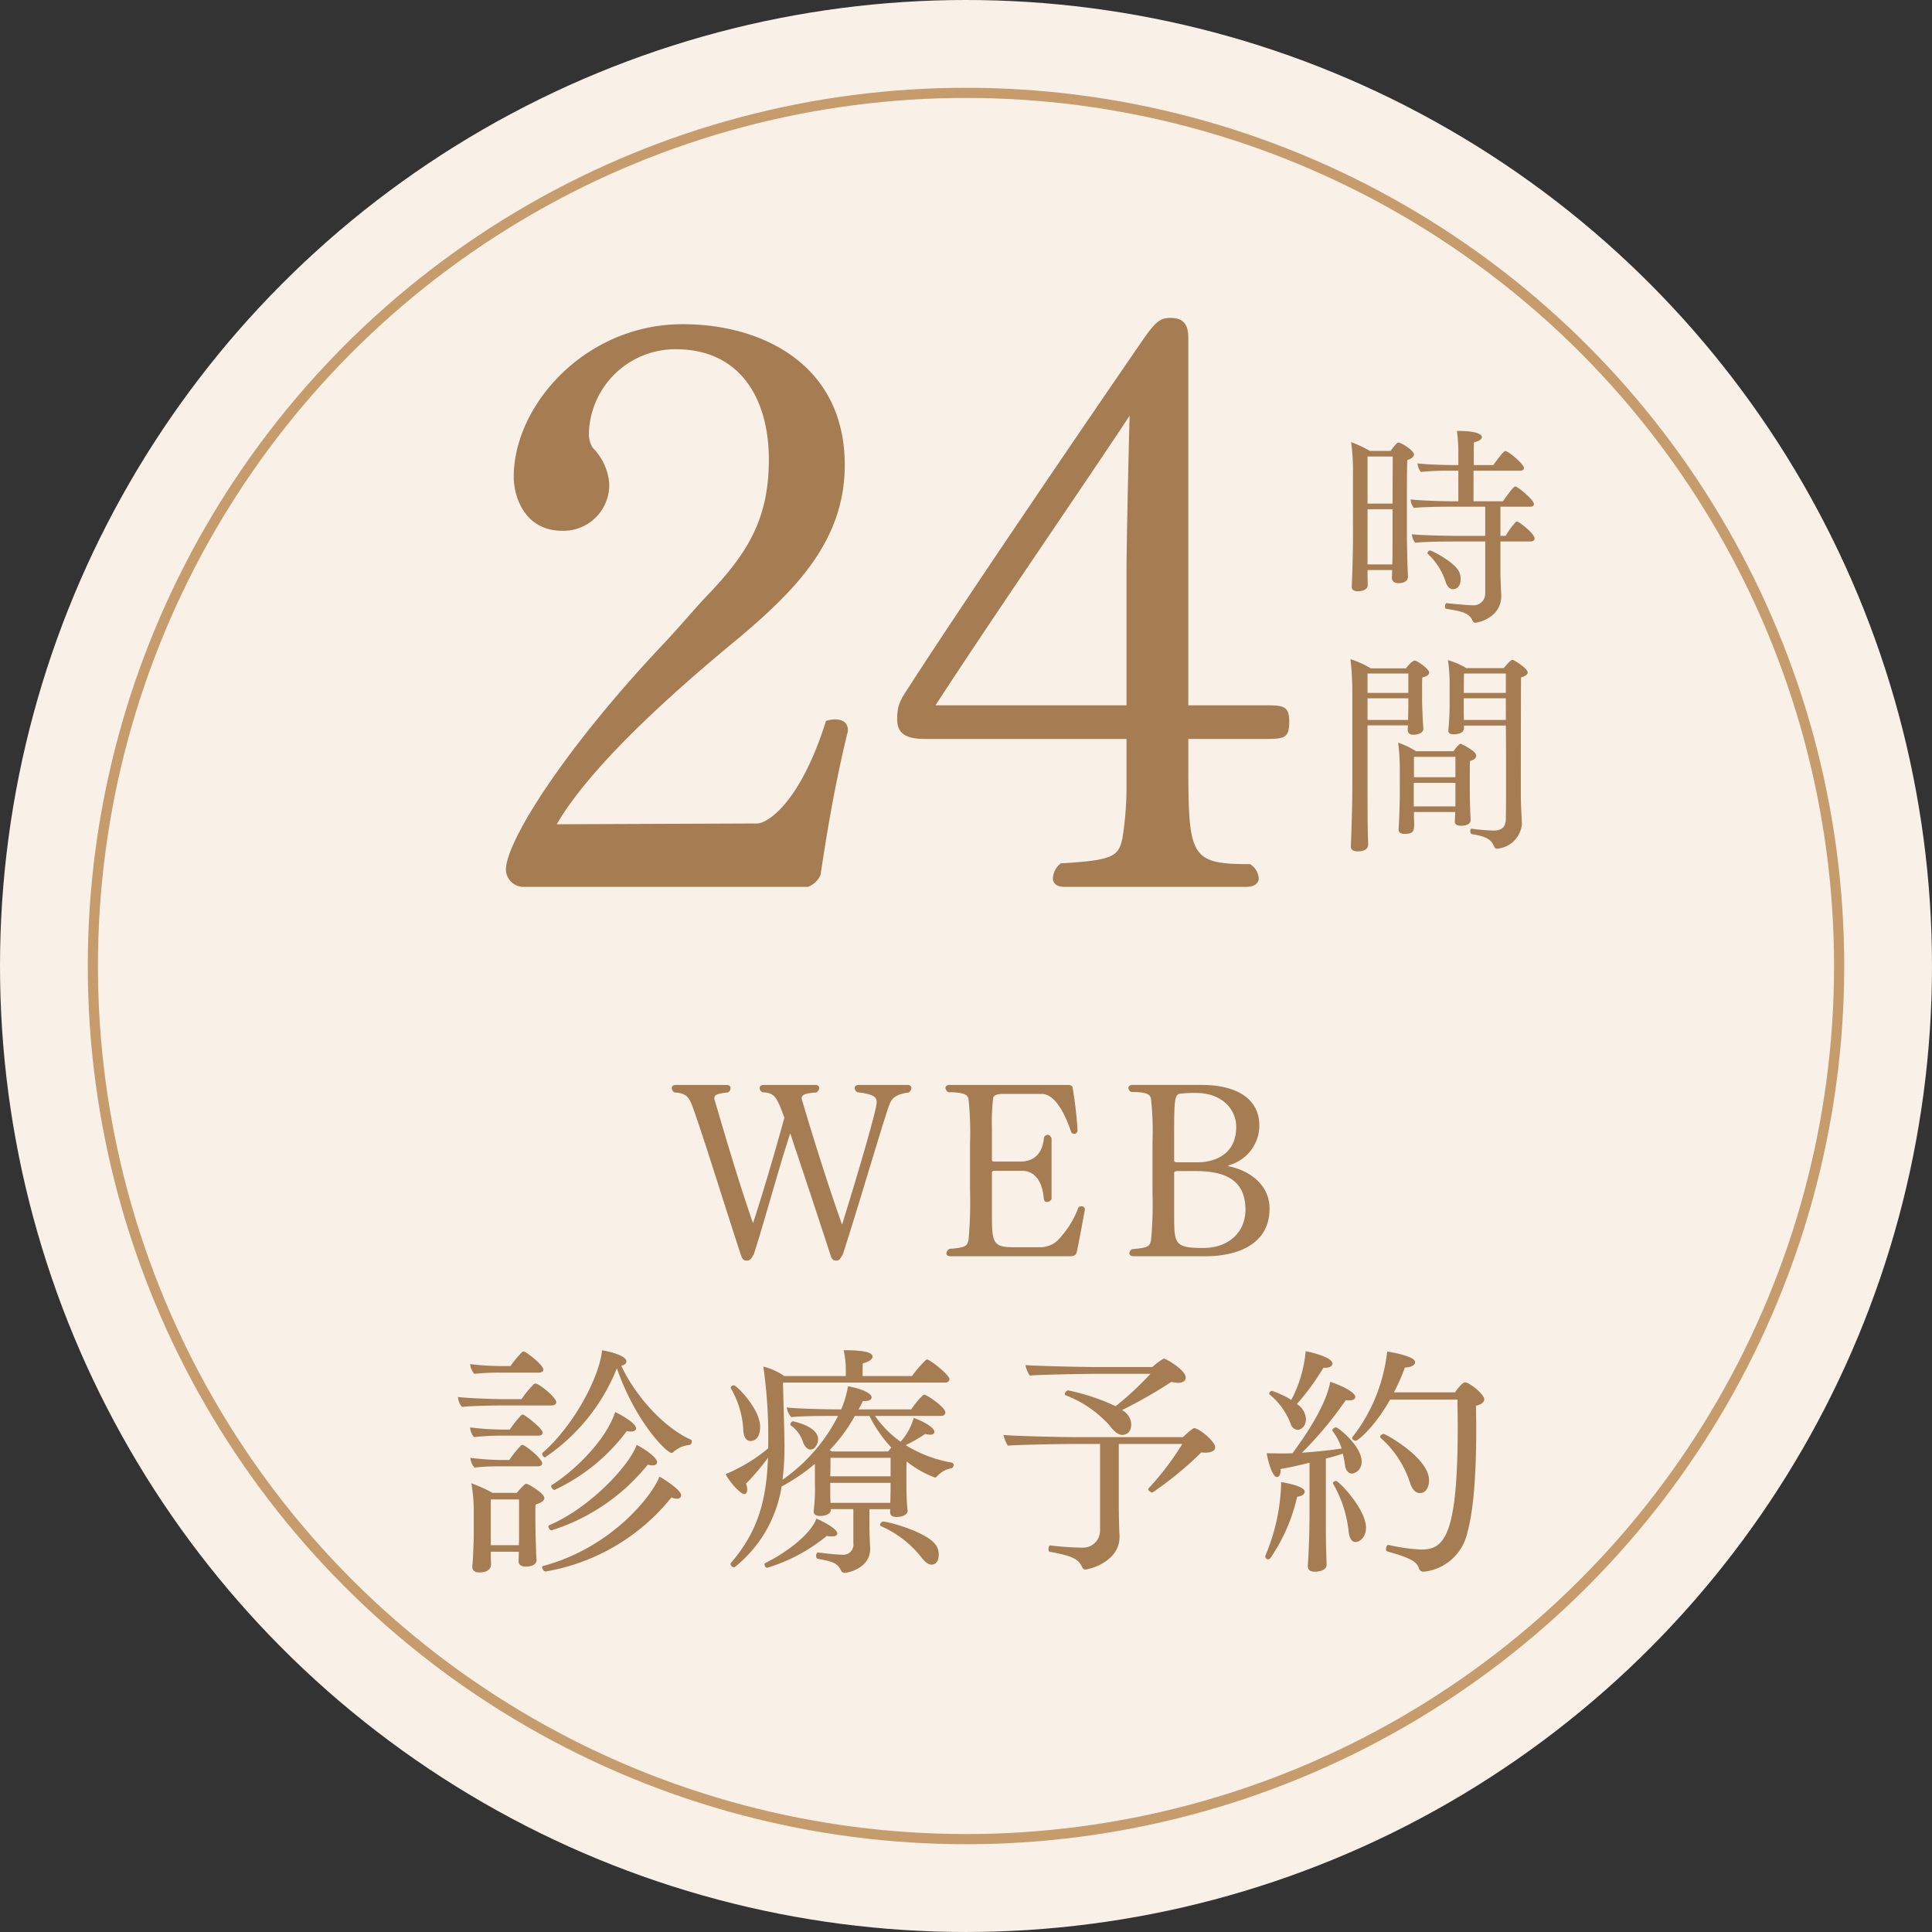
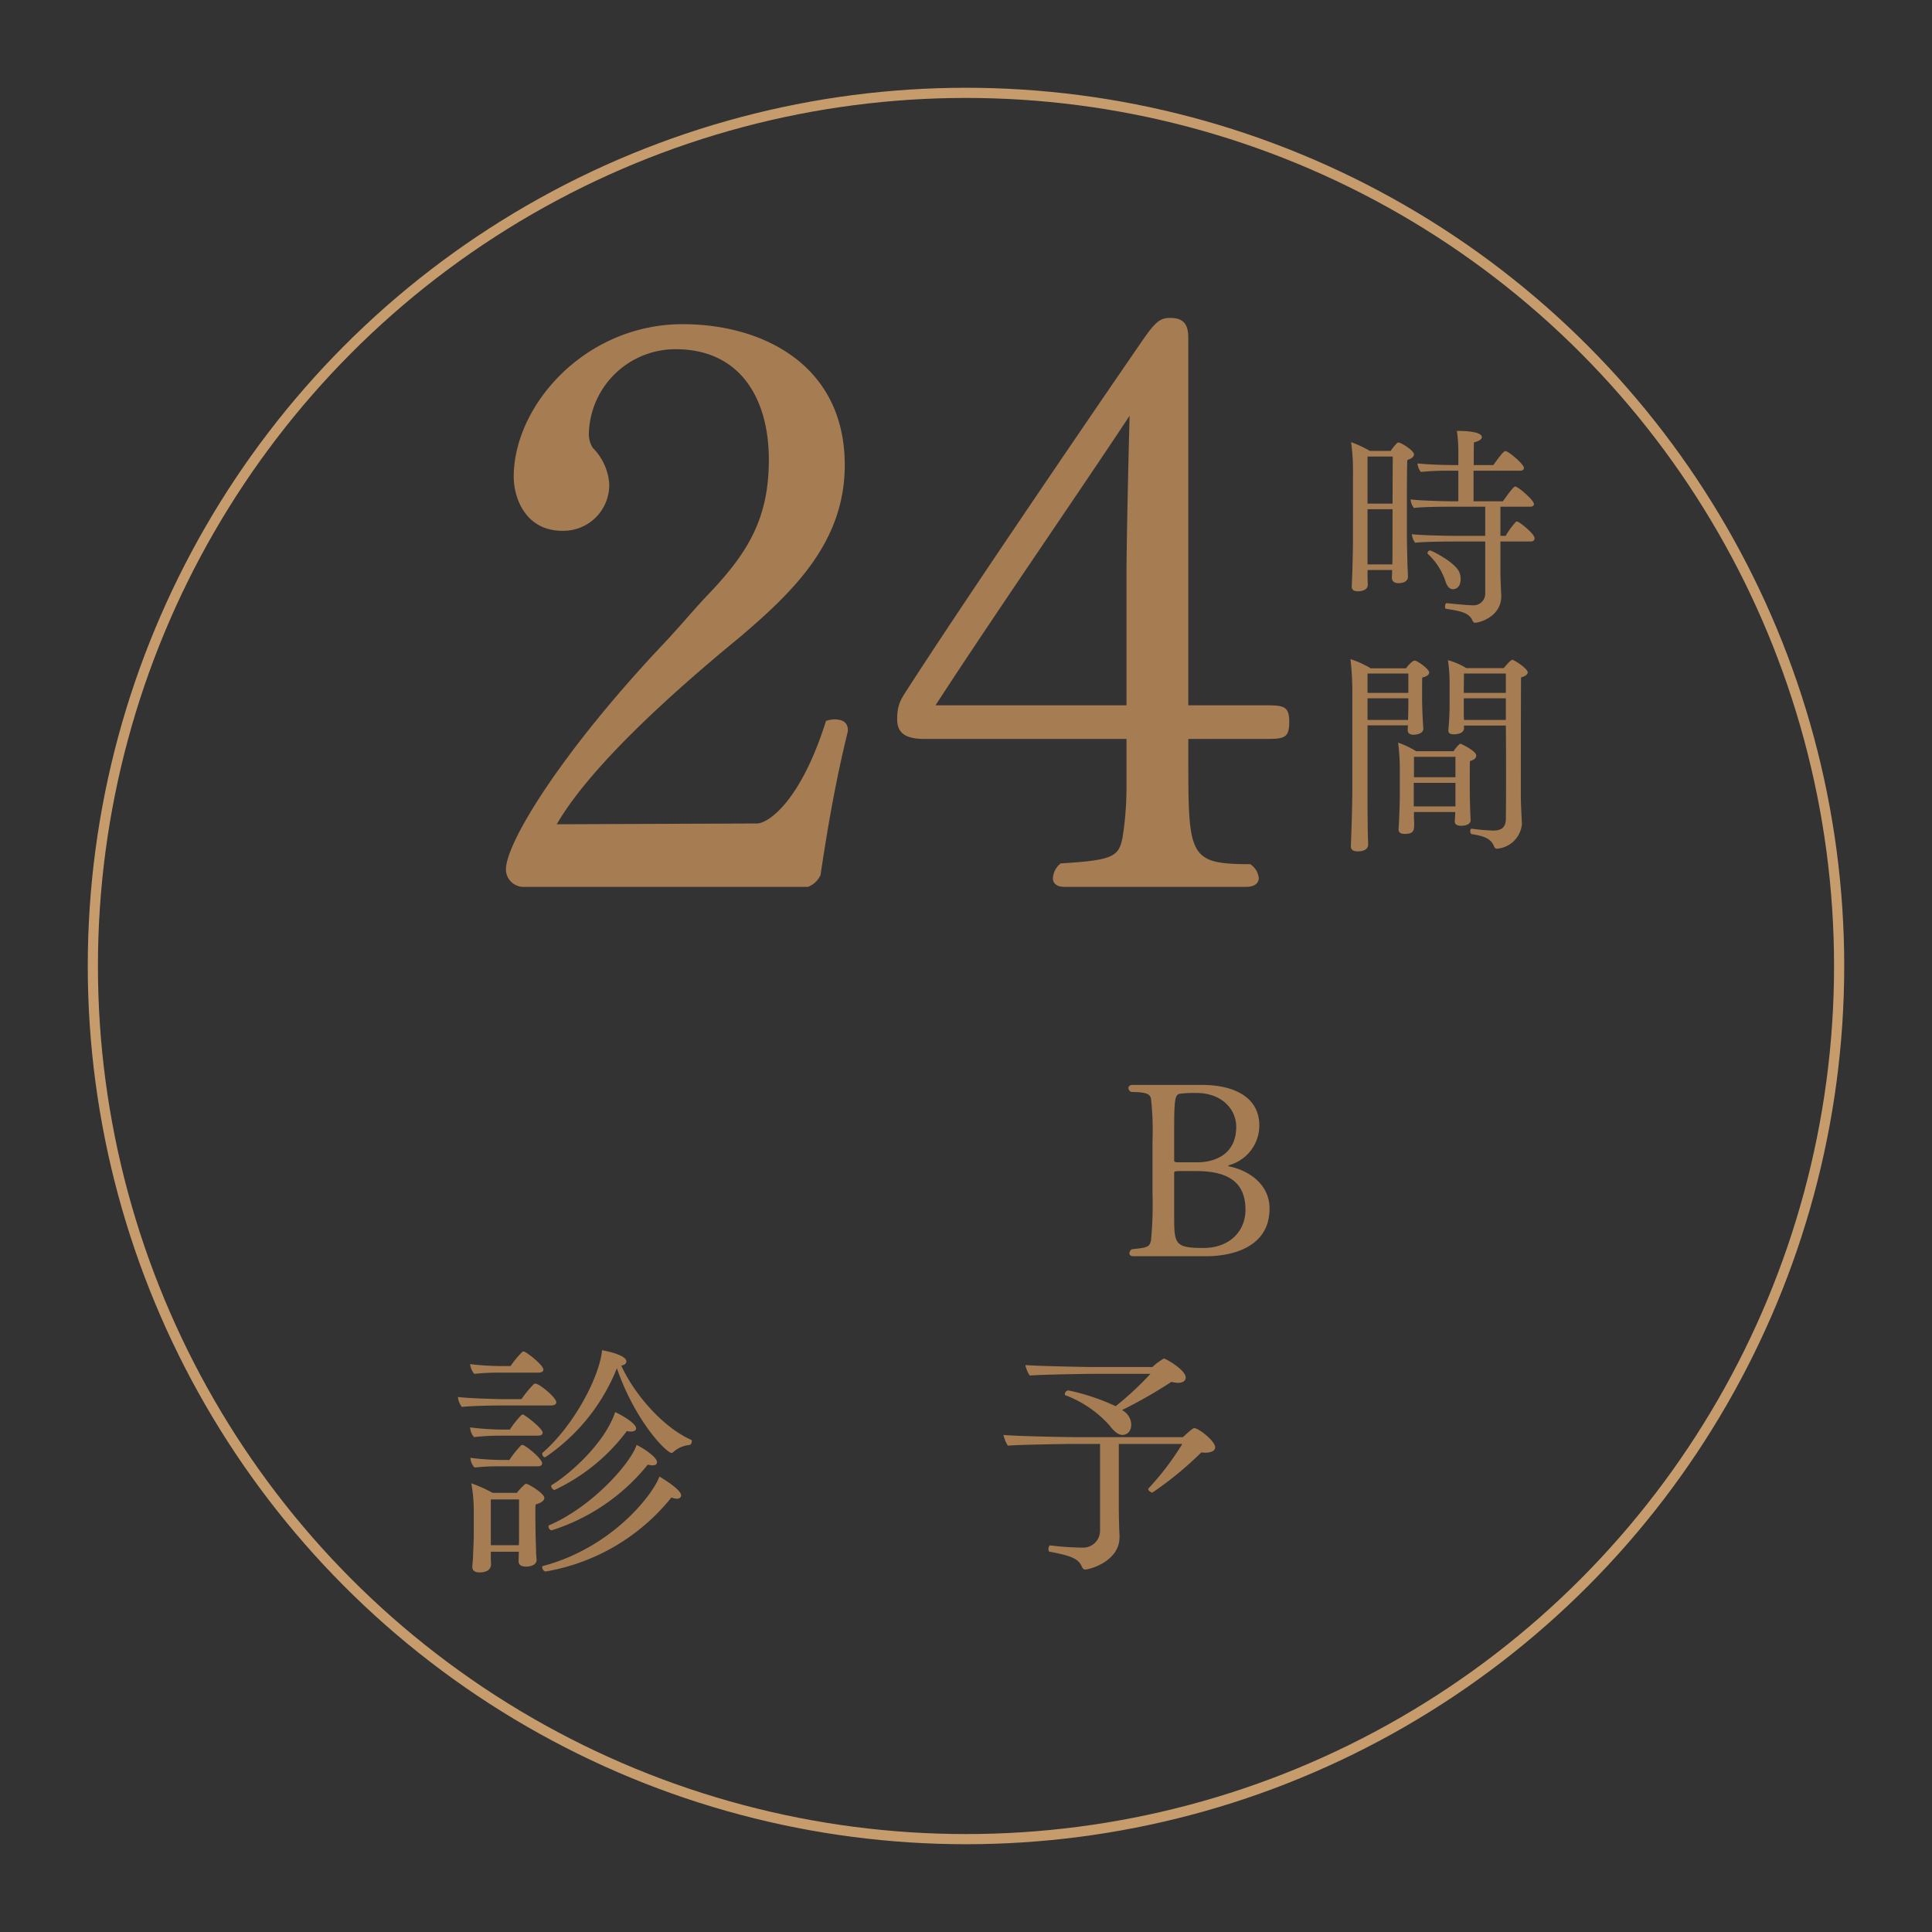
<svg xmlns="http://www.w3.org/2000/svg" width="190.079" height="190.079" viewBox="0 0 190.079 190.079">
  <rect x="0" y="0" width="190.079" height="190.079" fill="#333333" stroke="none" />
  <defs>
    <style>.cls-1{isolation:isolate;}.cls-2{fill:#f9f1e7;}.cls-3{fill:none;stroke:#c69c6d;stroke-miterlimit:10;}.cls-4{fill:#a67c52;}.cls-5{mix-blend-mode:multiply;}</style>
  </defs>
  <g class="cls-1">
    <g id="レイヤー_2" data-name="レイヤー 2">
      <g id="レイヤー_7" data-name="レイヤー 7">
-         <circle class="cls-2" cx="95.039" cy="95.039" r="95.039" />
        <circle class="cls-3" cx="95.039" cy="95.039" r="85.904" />
-         <path class="cls-4" d="M87.419,108.894c-.838,2.49-2.921,9.648-4.501,14.532-.215.263-.239.599-.646.599-.406,0-.503-.335-.599-.646-1.316-4.07-2.921-8.858-3.926-11.875-1.077,3.232-2.466,8.427-3.592,11.923-.215.287-.239.599-.742.599-.358,0-.454-.359-.55-.646-1.796-5.483-3.544-11.204-4.692-14.413-.384-1.077-.694-1.436-1.82-1.484a.572.572,0,0,1-.263-.431c0-.168.144-.311.383-.311h5.027c.264,0,.383.144.383.311a.485.485,0,0,1-.287.431c-1.316.12-1.316.359-1.316.622.599,2.059,2.322,7.996,3.807,12.234,1.364-4.142,2.657-8.834,3.088-10.366-.766-2.083-.934-2.442-2.178-2.514a.533.533,0,0,1-.264-.407c0-.168.144-.311.383-.311H80.213c.264,0,.383.144.383.287a.547.547,0,0,1-.287.455c-1.269.072-1.437.287-1.437.622.599,2.059,2.418,8.044,3.975,12.378.096-.287,3.399-10.989,3.399-12.018,0-.383,0-.79-1.892-1.005a.5.5,0,0,1-.264-.407c0-.168.12-.311.384-.311h4.812c.264,0,.384.144.384.311a.571.571,0,0,1-.264.431C88.066,107.673,87.706,108.033,87.419,108.894Z" />
-         <path class="cls-4" d="M105.922,123.235c-.072.263-.287.359-.646.359H93.496c-.263,0-.383-.12-.383-.287a.543.543,0,0,1,.287-.431c1.58-.144,1.748-.239,1.892-.91a41.813,41.813,0,0,0,.144-4.884V112.51a31.815,31.815,0,0,0-.144-4.357c-.072-.407-.335-.694-1.987-.694a.543.543,0,0,1-.287-.431c0-.144.144-.287.383-.287H104.964c.359,0,.527.048.575.311a40.964,40.964,0,0,1,.479,4.19c-.048.215-.168.311-.335.311a.413.413,0,0,1-.287-.144c-.575-1.748-1.581-3.783-2.897-3.783H98.596c-.383,0-.838.096-.886.407A21.834,21.834,0,0,0,97.59,111.121v2.969c0,.144.072.192.216.192h2.562c.981,0,2.179-.407,2.347-2.394a.46.46,0,0,1,.359-.239c.167,0,.287.12.383.335v5.985a.547.547,0,0,1-.455.287c-.168,0-.287-.12-.312-.359-.167-2.011-1.148-2.705-2.106-2.705H97.806c-.191,0-.216.096-.216.263v3.735c0,2.993,0,3.519,2.107,3.519h2.466a2.598,2.598,0,0,0,1.819-.599,9.18,9.18,0,0,0,2.131-3.352.636.636,0,0,1,.287-.072.302.302,0,0,1,.335.335C106.448,120.53,106.113,122.445,105.922,123.235Z" />
        <path class="cls-4" d="M118.679,123.594h-7.182c-.264,0-.383-.144-.383-.287a.499.499,0,0,1,.263-.407c1.58-.144,1.724-.239,1.867-.886a37.538,37.538,0,0,0,.145-4.645v-5.075a28.95,28.95,0,0,0-.145-4.166c-.071-.407-.287-.694-1.938-.694a.45.45,0,0,1-.288-.383c0-.168.145-.311.384-.311h6.847c3.232,0,5.65,1.245,5.65,3.998a4.057,4.057,0,0,1-2.921,3.878c-.072.024-.144.048-.144.096a.279.279,0,0,0,.119.048c1.868.383,3.951,1.724,3.951,4.142C124.904,122.828,121.025,123.594,118.679,123.594Zm-.981-16.064a11.882,11.882,0,0,0-1.58.072c-.526.072-.599.527-.599,3.687v2.897c0,.168.216.168.575.168h1.724c1.364,0,3.807-.551,3.807-3.495C121.624,109.158,120.235,107.53,117.697,107.53Zm-.023,7.685h-1.7c-.312,0-.455.024-.455.192v4.07c0,2.897,0,3.304,2.873,3.304,2.562,0,4.142-1.628,4.142-3.759C122.533,116.436,121.001,115.215,117.674,115.215Z" />
        <path class="cls-4" d="M54.73,137.967c0,.216-.239.311-.527.311H49.151c-.839,0-2.945.048-3.711.144a1.777,1.777,0,0,1-.384-.982c.814.12,3.544.215,4.717.215h1.532a10.648,10.648,0,0,1,1.221-1.484.34.34,0,0,1,.144-.048C53.054,136.124,54.73,137.488,54.73,137.967Zm-1.27-3.208c0,.192-.215.287-.454.287H49.271a23.255,23.255,0,0,0-2.609.12,1.73,1.73,0,0,1-.407-.958,26.705,26.705,0,0,0,3.352.192h.623a9.691,9.691,0,0,1,1.148-1.389.348.348,0,0,1,.145-.048C51.736,132.963,53.46,134.28,53.46,134.759Zm-.071,6.201c0,.192-.191.287-.431.287H49.199a22.352,22.352,0,0,0-2.562.144,1.552,1.552,0,0,1-.383-.958,26.262,26.262,0,0,0,3.352.215h.551a10.377,10.377,0,0,1,1.125-1.413.357.357,0,0,1,.168-.072C51.569,139.164,53.389,140.505,53.389,140.96Zm-.048,3.017c0,.192-.191.287-.431.287H49.175a21.178,21.178,0,0,0-2.49.12,1.572,1.572,0,0,1-.406-.958,25.731,25.731,0,0,0,3.304.215h.526a10.806,10.806,0,0,1,1.149-1.436.339.339,0,0,1,.144-.048C51.665,142.157,53.341,143.497,53.341,143.976Zm.215,3.4c0,.215-.215.455-.861.646-.024.192-.024.575-.024,1.006,0,.862.024,1.915.024,1.915,0,.287.048,1.484.048,1.724,0,.263.048.718.048.79,0,.575-.694.67-1.029.67-.527,0-.742-.215-.742-.503v-.048c0-.072.023-.599.023-.91H48.289v.67c0,.12.023.527.023.622-.023.215-.144.742-1.125.742-.431,0-.718-.144-.718-.551v-.096c0-.024.048-.431.071-.862.024-.862.072-1.556.072-2.203v-2.227a15.566,15.566,0,0,0-.239-2.825,13.245,13.245,0,0,1,2.083.934h2.394a6.603,6.603,0,0,1,.79-.838.176.176,0,0,1,.144-.048C51.976,145.987,53.556,146.921,53.556,147.376Zm-2.489.144H48.289v4.501H51.042c.024-.239.024-.503.024-.718Zm16.998-5.722c0,.144-.096.335-.191.359a2.776,2.776,0,0,0-1.676.742.185.185,0,0,1-.12.048c-.503,0-3.567-3.088-5.387-8.331a19.075,19.075,0,0,1-7.062,8.762c-.144,0-.287-.192-.287-.335a.181.181,0,0,1,.048-.12c3.136-2.729,5.602-7.518,5.842-10.079.048,0,2.394.407,2.394,1.101,0,.192-.167.359-.503.407,1.317,2.897,4.166,6.105,6.871,7.302A.145.145,0,0,1,68.065,141.798Zm-1.054,5.315c0,.192-.144.335-.431.335a1.776,1.776,0,0,1-.526-.12A20.199,20.199,0,0,1,53.7,154.606h-.024c-.191,0-.335-.263-.335-.431,0-.048,0-.096.048-.096,6.799-1.796,10.821-6.991,11.491-8.81C64.88,145.269,67.011,146.514,67.011,147.112Zm-2.37-3.256c0,.192-.144.311-.431.311a2.097,2.097,0,0,1-.479-.072,19.777,19.777,0,0,1-9.457,6.464c-.168,0-.312-.216-.312-.383a.132.132,0,0,1,.072-.12c4.237-1.82,8.02-6.105,8.595-7.901C63.156,142.396,64.641,143.33,64.641,143.856Zm-2.059-3.328c0,.192-.191.311-.503.311a1.256,1.256,0,0,1-.407-.048,18.841,18.841,0,0,1-7.11,5.794c-.168,0-.335-.239-.335-.383a.123.123,0,0,1,.048-.096c1.796-1.077,5.243-4.142,6.248-7.182C60.858,139.068,62.582,139.978,62.582,140.529Z" />
-         <path class="cls-4" d="M93.821,144.12a.372.372,0,0,1-.192.335,2.408,2.408,0,0,0-1.437.79.252.252,0,0,1-.215.12,10.145,10.145,0,0,1-2.777-1.58c-.024.287-.024.862-.024,1.365v.934c0,.072,0,1.556.12,2.514v.024c0,.479-.67.623-1.077.623-.455,0-.646-.168-.646-.455a1.622,1.622,0,0,1,.023-.311h-2.059V150.129c0,.335.024,1.413.072,2.059v.215c0,1.891-2.203,2.346-2.538,2.346a.37.37,0,0,1-.312-.215c-.383-.79-.886-.91-2.322-1.173-.096-.024-.144-.144-.144-.287,0-.168.072-.335.168-.335h.023c.623.072,1.7.215,2.347.215a.991.991,0,0,0,1.125-1.125v-3.352H81.731a.606.606,0,0,1-.023.215c-.072.239-.455.455-1.006.455-.526,0-.646-.215-.646-.431v-.072a17.303,17.303,0,0,0,.12-2.586v-2.035a19.851,19.851,0,0,1-3.185,2.179c-.048.024-.072.024-.096.048a12.629,12.629,0,0,1-4.573,7.901.18.18,0,0,1-.119.048.381.381,0,0,1-.335-.311c0-.048.023-.072.048-.12,2.537-2.969,3.495-5.937,3.639-10.343a23.039,23.039,0,0,1-2.154,2.538,2.245,2.245,0,0,1,.119.575c0,.287-.119.455-.311.455-.336,0-1.413-1.149-1.82-1.963a16.264,16.264,0,0,0,4.19-2.538v-.192a48.953,48.953,0,0,0-.479-7.853,6.429,6.429,0,0,1,2.06.934H83.215v-.431a8.85,8.85,0,0,0-.216-2.107h.264c2.035,0,2.586.311,2.586.622,0,.239-.312.503-.958.67-.023.239-.023.838-.023,1.245h4.859a11.903,11.903,0,0,1,1.365-1.58c.048-.024.071-.048.119-.048.264,0,2.203,1.508,2.203,1.939,0,.168-.144.335-.432.335H77.038c.024,1.532.144,5.195.144,6.297a26.717,26.717,0,0,1-.191,3.256,16.987,16.987,0,0,0,5.459-6.273h-.503c-.934,0-3.185,0-4.094.12a1.869,1.869,0,0,1-.455-.958c.838.12,3.687.192,5.147.192h.215a9.985,9.985,0,0,0,.671-2.274c1.412.263,2.322.694,2.322,1.101,0,.215-.239.359-.742.359h-.12a6.551,6.551,0,0,1-.431.814h5.195a7.965,7.965,0,0,1,1.149-1.389.34.34,0,0,1,.144-.048c.263,0,2.059,1.245,2.059,1.724a.359.359,0,0,1-.383.359H86.088a10.554,10.554,0,0,0,2.514,2.538,5.81,5.81,0,0,0,1.293-2.346c1.006.359,2.035.958,2.035,1.389,0,.168-.144.263-.432.263a2.108,2.108,0,0,1-.479-.072,14.054,14.054,0,0,1-1.915,1.101,12.738,12.738,0,0,0,4.31,1.676C93.701,143.904,93.821,143.952,93.821,144.12ZM74.788,140.385c0,.694-.264,1.389-.958,1.389-.359,0-.646-.335-.694-.958a9.082,9.082,0,0,0-1.221-4.214.087.087,0,0,1-.024-.072c0-.12.168-.239.312-.239C72.466,136.291,74.788,138.613,74.788,140.385Zm7.589,10.486c0,.168-.168.287-.526.287a1.968,1.968,0,0,1-.503-.048,17.114,17.114,0,0,1-5.865,3.136c-.168,0-.264-.192-.264-.335,0-.048,0-.096.048-.12,2.37-1.173,4.549-2.969,5.052-4.381C80.749,149.578,82.377,150.368,82.377,150.871Zm-1.892-9.289c0,.503-.311,1.029-.742,1.029-.263,0-.526-.215-.718-.67a3.218,3.218,0,0,0-1.221-1.7c-.048-.024-.048-.072-.048-.12a.331.331,0,0,1,.263-.287C78.067,139.834,80.485,140.337,80.485,141.582Zm5.052-2.274H84.101a16.123,16.123,0,0,1-2.489,3.376c.096.048.167.072.263.12H87.381a4.284,4.284,0,0,1,.312-.383A13.254,13.254,0,0,1,85.537,139.308Zm2.083,4.118H81.707c0,.479,0,1.221-.024,1.82h5.938Zm-5.938,2.466v.407c0,.407,0,1.173.024,1.484v.072h5.889c0-.455.024-1.006.024-1.341v-.622Zm9.96,8.044c-.288,0-.623-.239-1.03-.766a10.342,10.342,0,0,0-3.926-3.017.162.162,0,0,1-.096-.144.355.355,0,0,1,.312-.311c.454,0,3.974.934,5.051,2.155a1.644,1.644,0,0,1,.407,1.077C92.36,153.05,92.36,153.936,91.643,153.936Z" />
        <path class="cls-4" d="M119.554,142.396c0,.311-.336.527-1.006.527-.096,0-.239-.024-.359-.024a34.729,34.729,0,0,1-4.812,3.95c-.096,0-.407-.168-.407-.335a.089.089,0,0,1,.023-.072,27.491,27.491,0,0,0,3.328-4.381h-6.249v6.105c0,.599.024,2.083.072,2.897v.168c0,2.394-2.944,3.184-3.376,3.184-.167,0-.239-.12-.311-.239-.336-.79-.958-1.101-3.185-1.508-.072,0-.12-.12-.12-.239,0-.192.072-.407.192-.383a27.12,27.12,0,0,0,3.088.215,1.671,1.671,0,0,0,1.796-1.7V142.061h-2.609c-.719,0-5.387.072-6.465.168a3.478,3.478,0,0,1-.431-1.053c1.197.12,6.033.215,6.919.215h10.75c.023-.024.909-.886,1.101-.886C117.926,140.505,119.554,141.774,119.554,142.396Zm-2.897-6.871c0,.311-.263.527-.766.527a3.52,3.52,0,0,1-.646-.096,46.373,46.373,0,0,1-4.86,2.777,1.645,1.645,0,0,1,.91,1.389c0,1.053-.814,1.053-.862,1.053-.431,0-.838-.359-1.293-.958a11.083,11.083,0,0,0-4.309-2.945.13.13,0,0,1-.072-.12.406.406,0,0,1,.335-.359,20.819,20.819,0,0,1,4.669,1.556,30.652,30.652,0,0,0,3.423-3.184H107.631c-.838,0-5.195.072-6.32.168a3.023,3.023,0,0,1-.432-1.029c1.222.096,5.866.192,6.775.192h5.723a5.966,5.966,0,0,1,1.125-.838C114.693,133.658,116.656,134.783,116.656,135.525Z" />
-         <path class="cls-4" d="M128.36,146.753c0,.215-.215.455-.742.503a17.406,17.406,0,0,1-2.609,6.009.301.301,0,0,1-.264.144.272.272,0,0,1-.239-.383,19.588,19.588,0,0,0,1.532-6.847v-.359C126.254,145.844,128.36,146.179,128.36,146.753Zm5.603-2.969a1.131,1.131,0,0,1-.934,1.197c-.335,0-.623-.287-.694-.79-.048-.359-.12-.742-.216-1.173-.503.168-1.077.335-1.676.479v6.009c0,.862,0,2.203.048,3.471,0,.239.024.694.024.982,0,.527-.694.67-1.126.67-.526,0-.718-.192-.718-.551v-.048c.023-.359.168-2.49.168-5.363v-4.764c-1.006.263-2.012.479-2.85.623v.12c0,.479-.167.67-.359.67-.431,0-.861-1.436-1.005-2.346.551.024,1.149.024,1.699.024.264,0,.527,0,.838-.024,3.185-4.285,3.592-6.392,3.711-7.015.742.215,2.466.958,2.466,1.484,0,.192-.191.335-.598.335a1.702,1.702,0,0,1-.336-.024,36.529,36.529,0,0,1-4.309,5.171c1.292-.072,2.729-.239,3.902-.407a5.584,5.584,0,0,0-.91-1.748.073.073,0,0,1-.024-.048c0-.12.24-.287.384-.287C131.664,140.433,133.963,142.276,133.963,143.785Zm-2.873-9.624c0,.215-.216.407-.694.407h-.191a24.291,24.291,0,0,1-2.609,3.567,1.882,1.882,0,0,1,.886,1.46c0,.862-.599,1.077-.79,1.077a.76.76,0,0,1-.694-.551,6.941,6.941,0,0,0-2.083-2.921.123.123,0,0,1-.048-.096.307.307,0,0,1,.287-.263,9.933,9.933,0,0,1,1.892.886,12.655,12.655,0,0,0,1.412-4.788C128.888,133.011,131.09,133.514,131.09,134.16Zm3.304,16.136c0,.934-.599,1.413-1.029,1.413-.359,0-.599-.359-.67-.934a11.847,11.847,0,0,0-1.532-4.788.087.087,0,0,1-.024-.072c0-.096.168-.215.312-.215C131.712,145.7,134.394,148.477,134.394,150.297Zm11.636-12.641c0,.287-.264.527-.814.646,0,.67.024,1.389.024,2.107,0,3.759-.168,7.829-.862,10.319a4.916,4.916,0,0,1-4.285,3.902.466.466,0,0,1-.503-.359c-.216-.623-.79-.982-3.089-1.628a.221.221,0,0,1-.144-.239c0-.192.096-.407.24-.407h.023a17.48,17.48,0,0,0,3.232.455c2.298,0,3.567-1.484,3.567-12.138,0-.886-.024-1.748-.024-2.61h-6.632c-1.532,2.705-3.16,4.046-3.376,4.046-.167,0-.358-.144-.358-.263a.181.181,0,0,1,.048-.12,16.58,16.58,0,0,0,3.399-8.403c.12.024,2.753.431,2.753,1.053,0,.263-.335.503-1.005.527a22.244,22.244,0,0,1-1.078,2.442h6.01c.023-.048.67-.982.981-.982C144.593,136.004,146.029,137.201,146.029,137.656Zm-5.435,7.972c0,.551-.216,1.269-.91,1.269-.407,0-.766-.383-.958-1.006a9.961,9.961,0,0,0-2.872-4.405.22.22,0,0,1-.072-.12c0-.144.191-.287.359-.287C136.309,141.079,140.595,143.426,140.595,145.628Z" />
        <g class="cls-5">
          <path class="cls-4" d="M80.726,86.098a2.244,2.244,0,0,1-1.232,1.155H51.621a1.736,1.736,0,0,1-1.848-1.694c0-2.695,5.543-11.626,15.322-22.021,1.616-1.694,3.079-3.465,4.389-4.851,4.004-4.158,6.159-7.546,6.159-13.474s-2.771-10.856-9.162-10.856a8.525,8.525,0,0,0-8.547,8.316,2.536,2.536,0,0,0,.385,1.386,5.62,5.62,0,0,1,1.617,3.465,4.506,4.506,0,0,1-4.62,4.697c-3.618,0-4.773-3.234-4.773-5.313,0-7.007,7.007-15.014,16.631-15.014,7.854,0,15.938,4.004,15.938,13.859,0,7.546-5.005,12.396-10.24,16.862-7.238,5.929-14.938,13.012-18.095,18.479l19.711-.077c1.001,0,4.235-2.002,6.776-10.086a2.765,2.765,0,0,1,.847-.154c.693,0,1.309.231,1.309,1.078v.077C82.111,77.244,81.342,82.017,80.726,86.098Z" />
          <path class="cls-4" d="M124.225,72.701h-7.314v1.617c0,9.932,0,10.702,6.083,10.702a1.805,1.805,0,0,1,.847,1.386c0,.462-.385.847-1.231.847H104.745c-.847,0-1.155-.385-1.155-.847a1.984,1.984,0,0,1,.77-1.463c5.235-.308,5.697-.693,6.082-2.541a31.982,31.982,0,0,0,.386-4.62V72.701H90.963c-1.925,0-2.695-.616-2.695-1.925,0-1.54.386-2.002,1.232-3.311,5.312-8.239,17.324-25.871,22.944-34.032,1.232-1.771,1.694-2.156,2.695-2.156,1.54,0,1.771.924,1.771,2.002V69.39h7.314c2.002,0,2.618,0,2.618,1.617C126.843,72.701,126.304,72.701,124.225,72.701ZM92.041,69.39h18.787V56.686c0-3.388.23-13.012.308-15.784C106.362,48.139,97.738,60.612,92.041,69.39Z" />
        </g>
        <path class="cls-4" d="M139.114,44.709c0,.184-.164.389-.656.553-.041.697-.041,3.197-.041,5.082V52.599c0,.574.041,2.541.062,3.135.021.348.041.84.041,1.025,0,.061,0,.615-.942.615-.431,0-.635-.225-.635-.512,0-.205.021-.492.021-.779h-2.419v.574c0,.307.021.656.021.881,0,.512-.594.635-.963.635-.41,0-.614-.143-.614-.471v-.041c.021-.164.122-3.012.122-4.611V46.595a19.559,19.559,0,0,0-.184-3.094,10.998,10.998,0,0,1,1.844.861h2.05a4.979,4.979,0,0,1,.635-.779.173.173,0,0,1,.144-.041C137.844,43.541,139.114,44.32,139.114,44.709Zm-4.57.205v4.631h2.46l.02-4.631Zm0,5.185v5.431h2.439c.021-.492.021-1.947.021-2.603v-2.828Zm16.436,2.869c0,.184-.144.307-.369.307h-2.992V56.288c0,.656.062,1.885.082,2.316v.041c0,2.09-2.233,2.623-2.562,2.623-.144,0-.205-.082-.266-.205-.328-.799-1.21-.943-2.604-1.168-.061,0-.102-.102-.102-.225,0-.143.062-.348.163-.328,1.619.164,2.234.205,2.501.205a1.153,1.153,0,0,0,1.291-1.066V53.275h-3.013c-.82,0-3.074.021-3.873.123a1.519,1.519,0,0,1-.328-.84c.737.102,3.381.164,4.672.164h2.542v-2.869h-3.546c-.799,0-2.664.02-3.463.123a1.382,1.382,0,0,1-.328-.84c.759.102,3.033.184,4.324.184h.369V46.308h-.82a26.88,26.88,0,0,0-2.869.123,1.525,1.525,0,0,1-.327-.84c.819.102,2.562.164,3.668.164h.349V44.279a14.738,14.738,0,0,0-.144-1.885c2.069,0,2.459.369,2.459.615,0,.184-.246.389-.779.512-.021.328-.021,1.23-.021,2.234H146.922c.963-1.353,1.106-1.373,1.188-1.373.308,0,1.824,1.291,1.824,1.66,0,.164-.144.266-.349.266h-4.611v3.012h2.89c.554-.779,1.045-1.455,1.209-1.455.287,0,1.845,1.352,1.845,1.721,0,.164-.144.266-.349.266h-2.951V52.722h.513a7.571,7.571,0,0,1,1.004-1.373.174.174,0,0,1,.123-.041C149.442,51.308,150.98,52.497,150.98,52.968Zm-7.275,3.976c0,1.004-.655,1.025-.758,1.025-.246,0-.513-.164-.696-.656a6.453,6.453,0,0,0-1.783-2.828c-.021-.021-.021-.041-.021-.082a.264.264,0,0,1,.246-.246c.164,0,2.438,1.148,2.868,2.111A1.673,1.673,0,0,1,143.704,56.943Z" />
        <path class="cls-4" d="M140.61,66.16c0,.205-.205.389-.677.492-.021.205-.021.758-.021,1.25v.943c0,.676.082,2.418.123,2.807v.041c0,.471-.635.594-.963.594-.41,0-.574-.184-.574-.471,0-.143.021-.287.021-.451h-3.976v6.578c0,.881,0,3.135.041,4.467l.021.697c0,.287-.225.656-1.024.656-.492,0-.676-.205-.676-.471v-.082c0-.021.144-3.361.144-5.861V68.189a27.775,27.775,0,0,0-.185-3.34,9.205,9.205,0,0,1,1.987.902h3.483c.021-.041.554-.758.861-.758C139.442,64.992,140.61,65.832,140.61,66.16Zm-2.05.102h-4.017V68.168h4.017Zm-4.017,2.439V70.832h3.996c0-.43.021-1.127.021-1.475V68.701Zm10.697,5.636c0,.205-.144.41-.614.533-.021.225-.021.984-.021,1.701v1.373c0,.492.021,1.291.041,1.824,0,.225.041.738.041.922,0,.389-.451.553-.923.553-.43,0-.635-.143-.635-.41v-.041c.021-.307.041-.656.041-.84v-.061h-4.058v.574c0,.164.021.41.021.533,0,.656,0,1.045-.922,1.045q-.615,0-.615-.43v-.082c.062-.574.123-2.869.123-3.094V75.894a21.383,21.383,0,0,0-.164-2.828,8.55,8.55,0,0,1,1.763.84h3.688c.349-.512.614-.738.696-.738C143.704,73.168,145.241,73.865,145.241,74.336ZM143.192,77.021h-4.099v2.316h4.099V77.021Zm0-2.562h-4.078V76.468h4.078ZM150.303,66.16c0,.164-.164.348-.655.492-.021,2.07-.021,11.681-.021,11.681,0,.738.082,2.09.103,2.685v.082a2.669,2.669,0,0,1-2.438,2.398c-.185,0-.246-.102-.308-.246-.287-.717-.901-.984-2.192-1.189-.082-.021-.144-.164-.144-.287s.041-.246.123-.246h.021a19.025,19.025,0,0,0,2.151.184c.819,0,1.209-.369,1.209-1.148.021-1.291.021-2.685.021-4.201,0-1.537,0-3.197-.021-4.98h-4.119v.246c0,.512-.635.615-1.004.615-.39,0-.533-.143-.533-.348v-.082c.041-.348.123-1.475.123-2.398v-2.213a15.102,15.102,0,0,0-.164-2.254,7.064,7.064,0,0,1,1.804.779h3.688c.082-.102.677-.82.841-.82C148.93,64.91,150.303,65.75,150.303,66.16Zm-2.151.102h-4.119l-.021,1.906h4.14Zm0,2.439h-4.14v.984c0,.43,0,.82.021,1.148h4.119Z" />
      </g>
    </g>
  </g>
</svg>